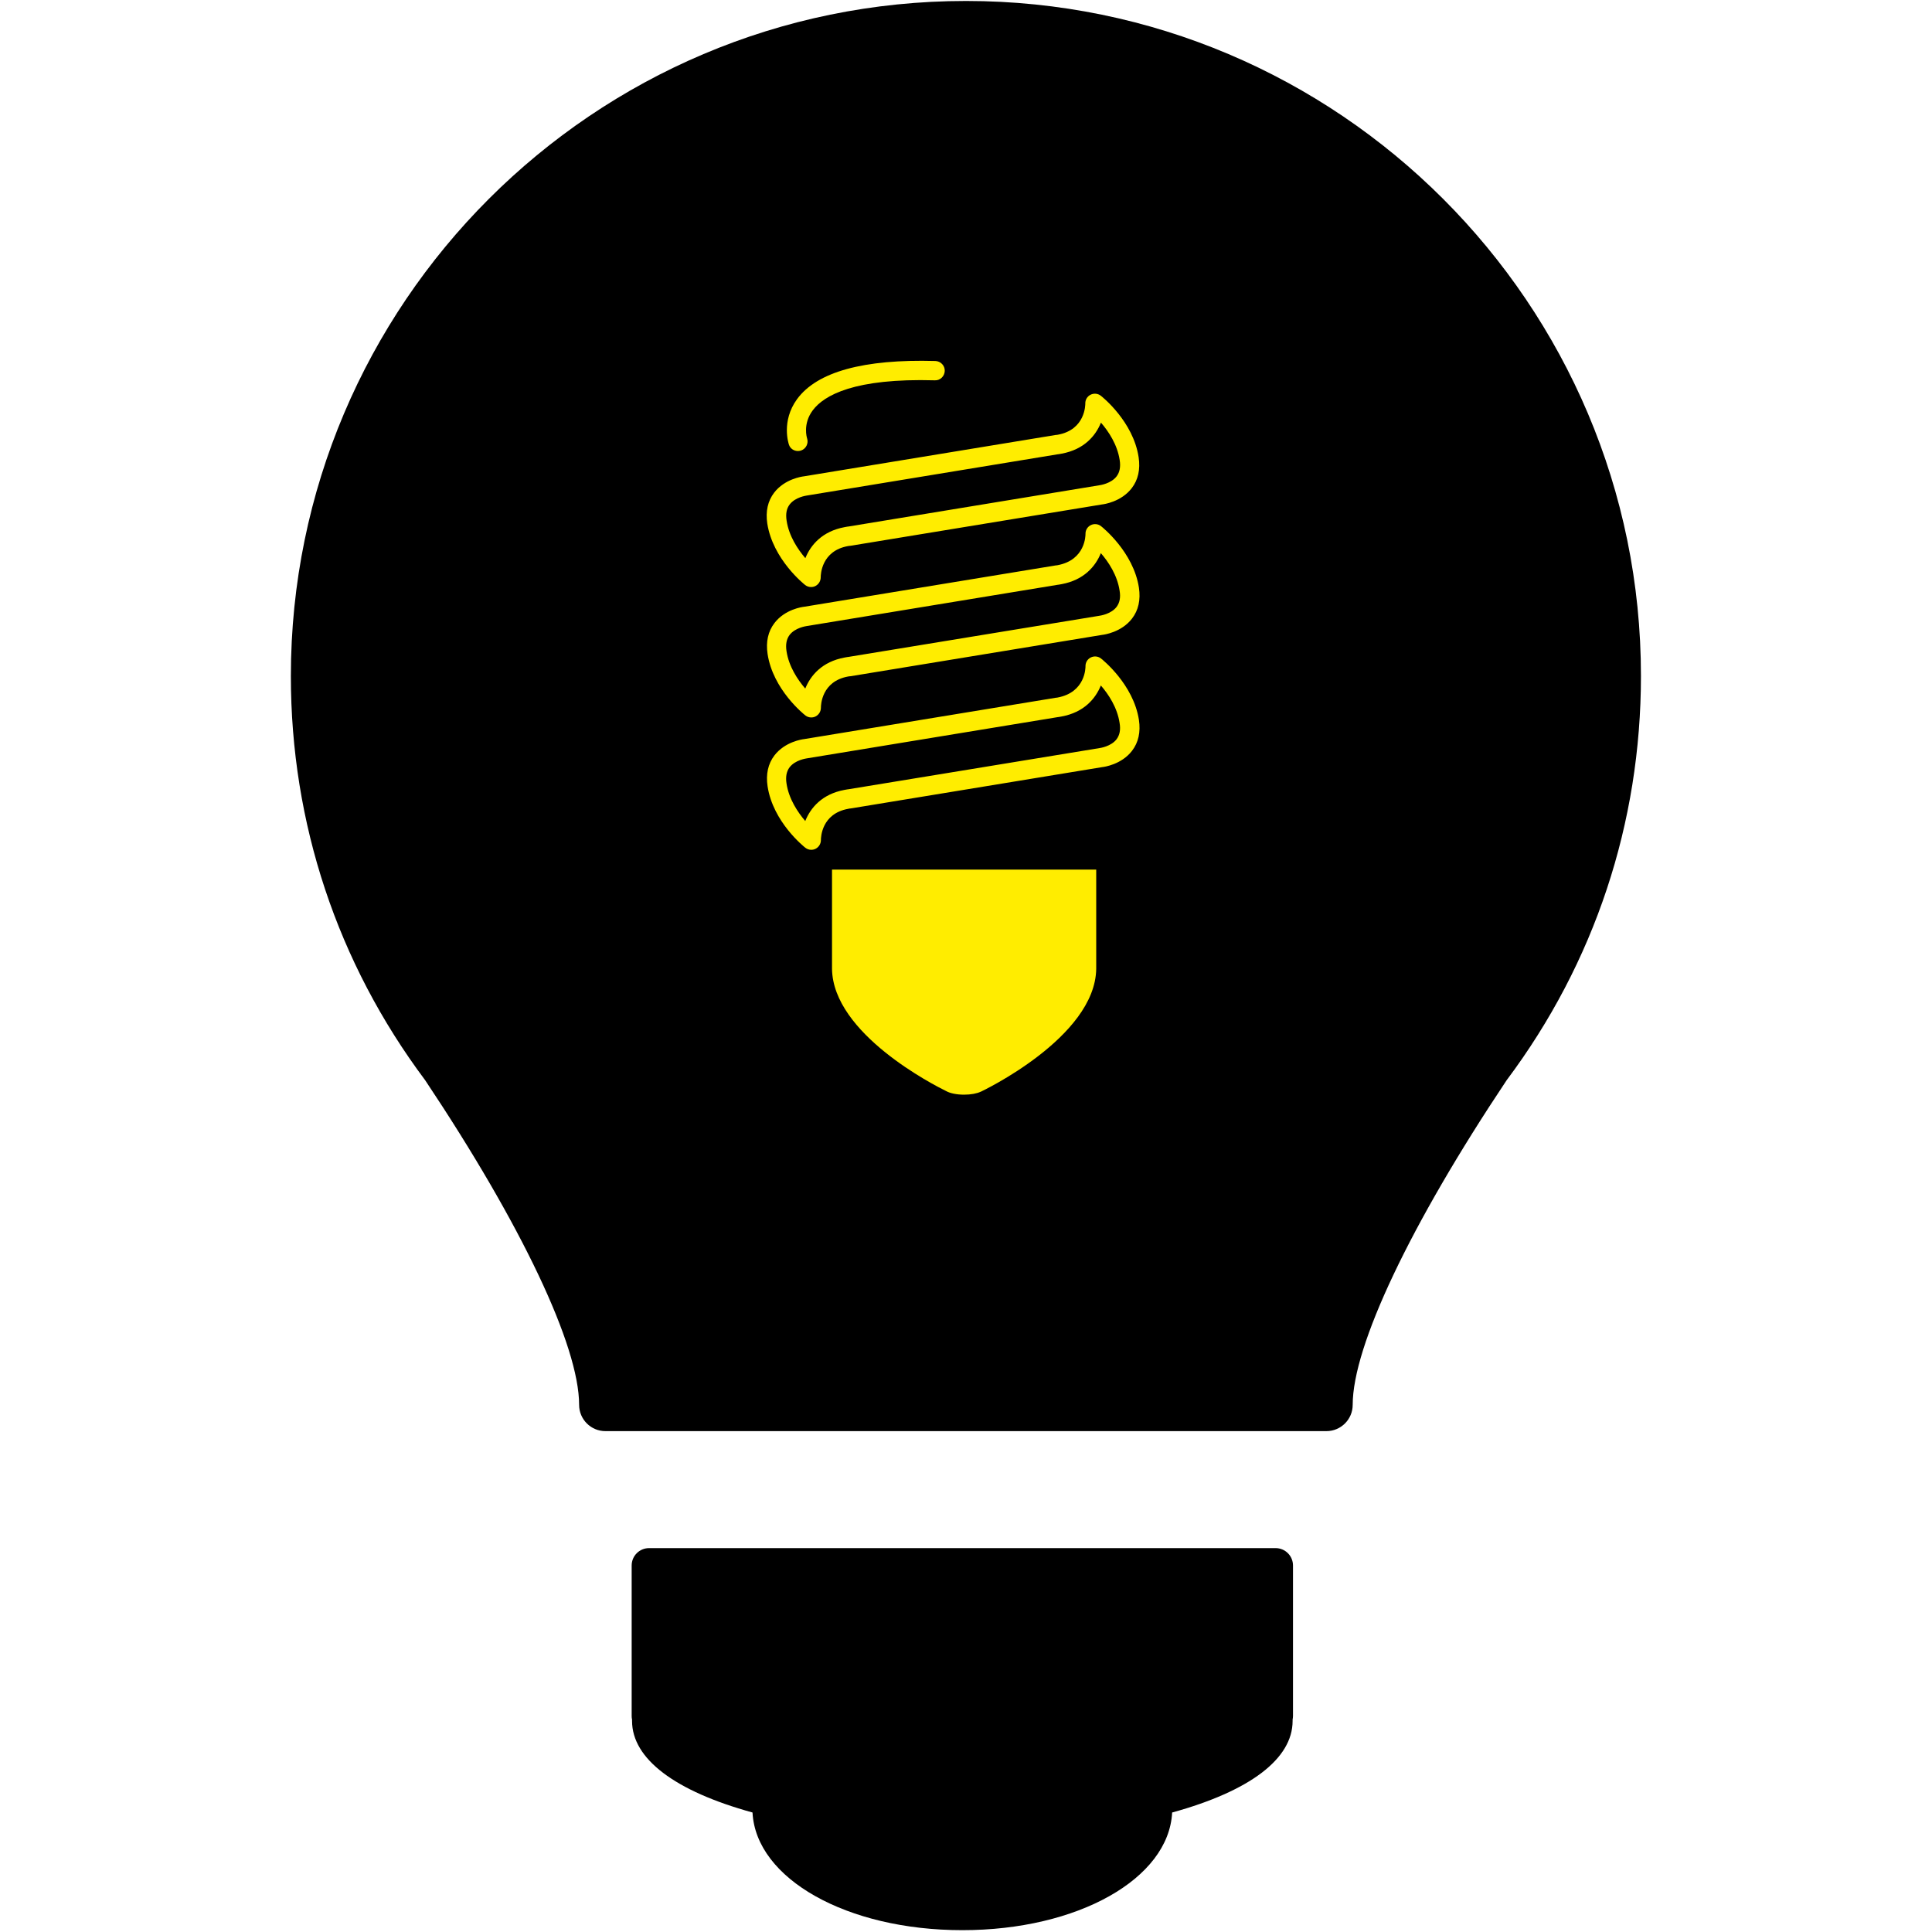
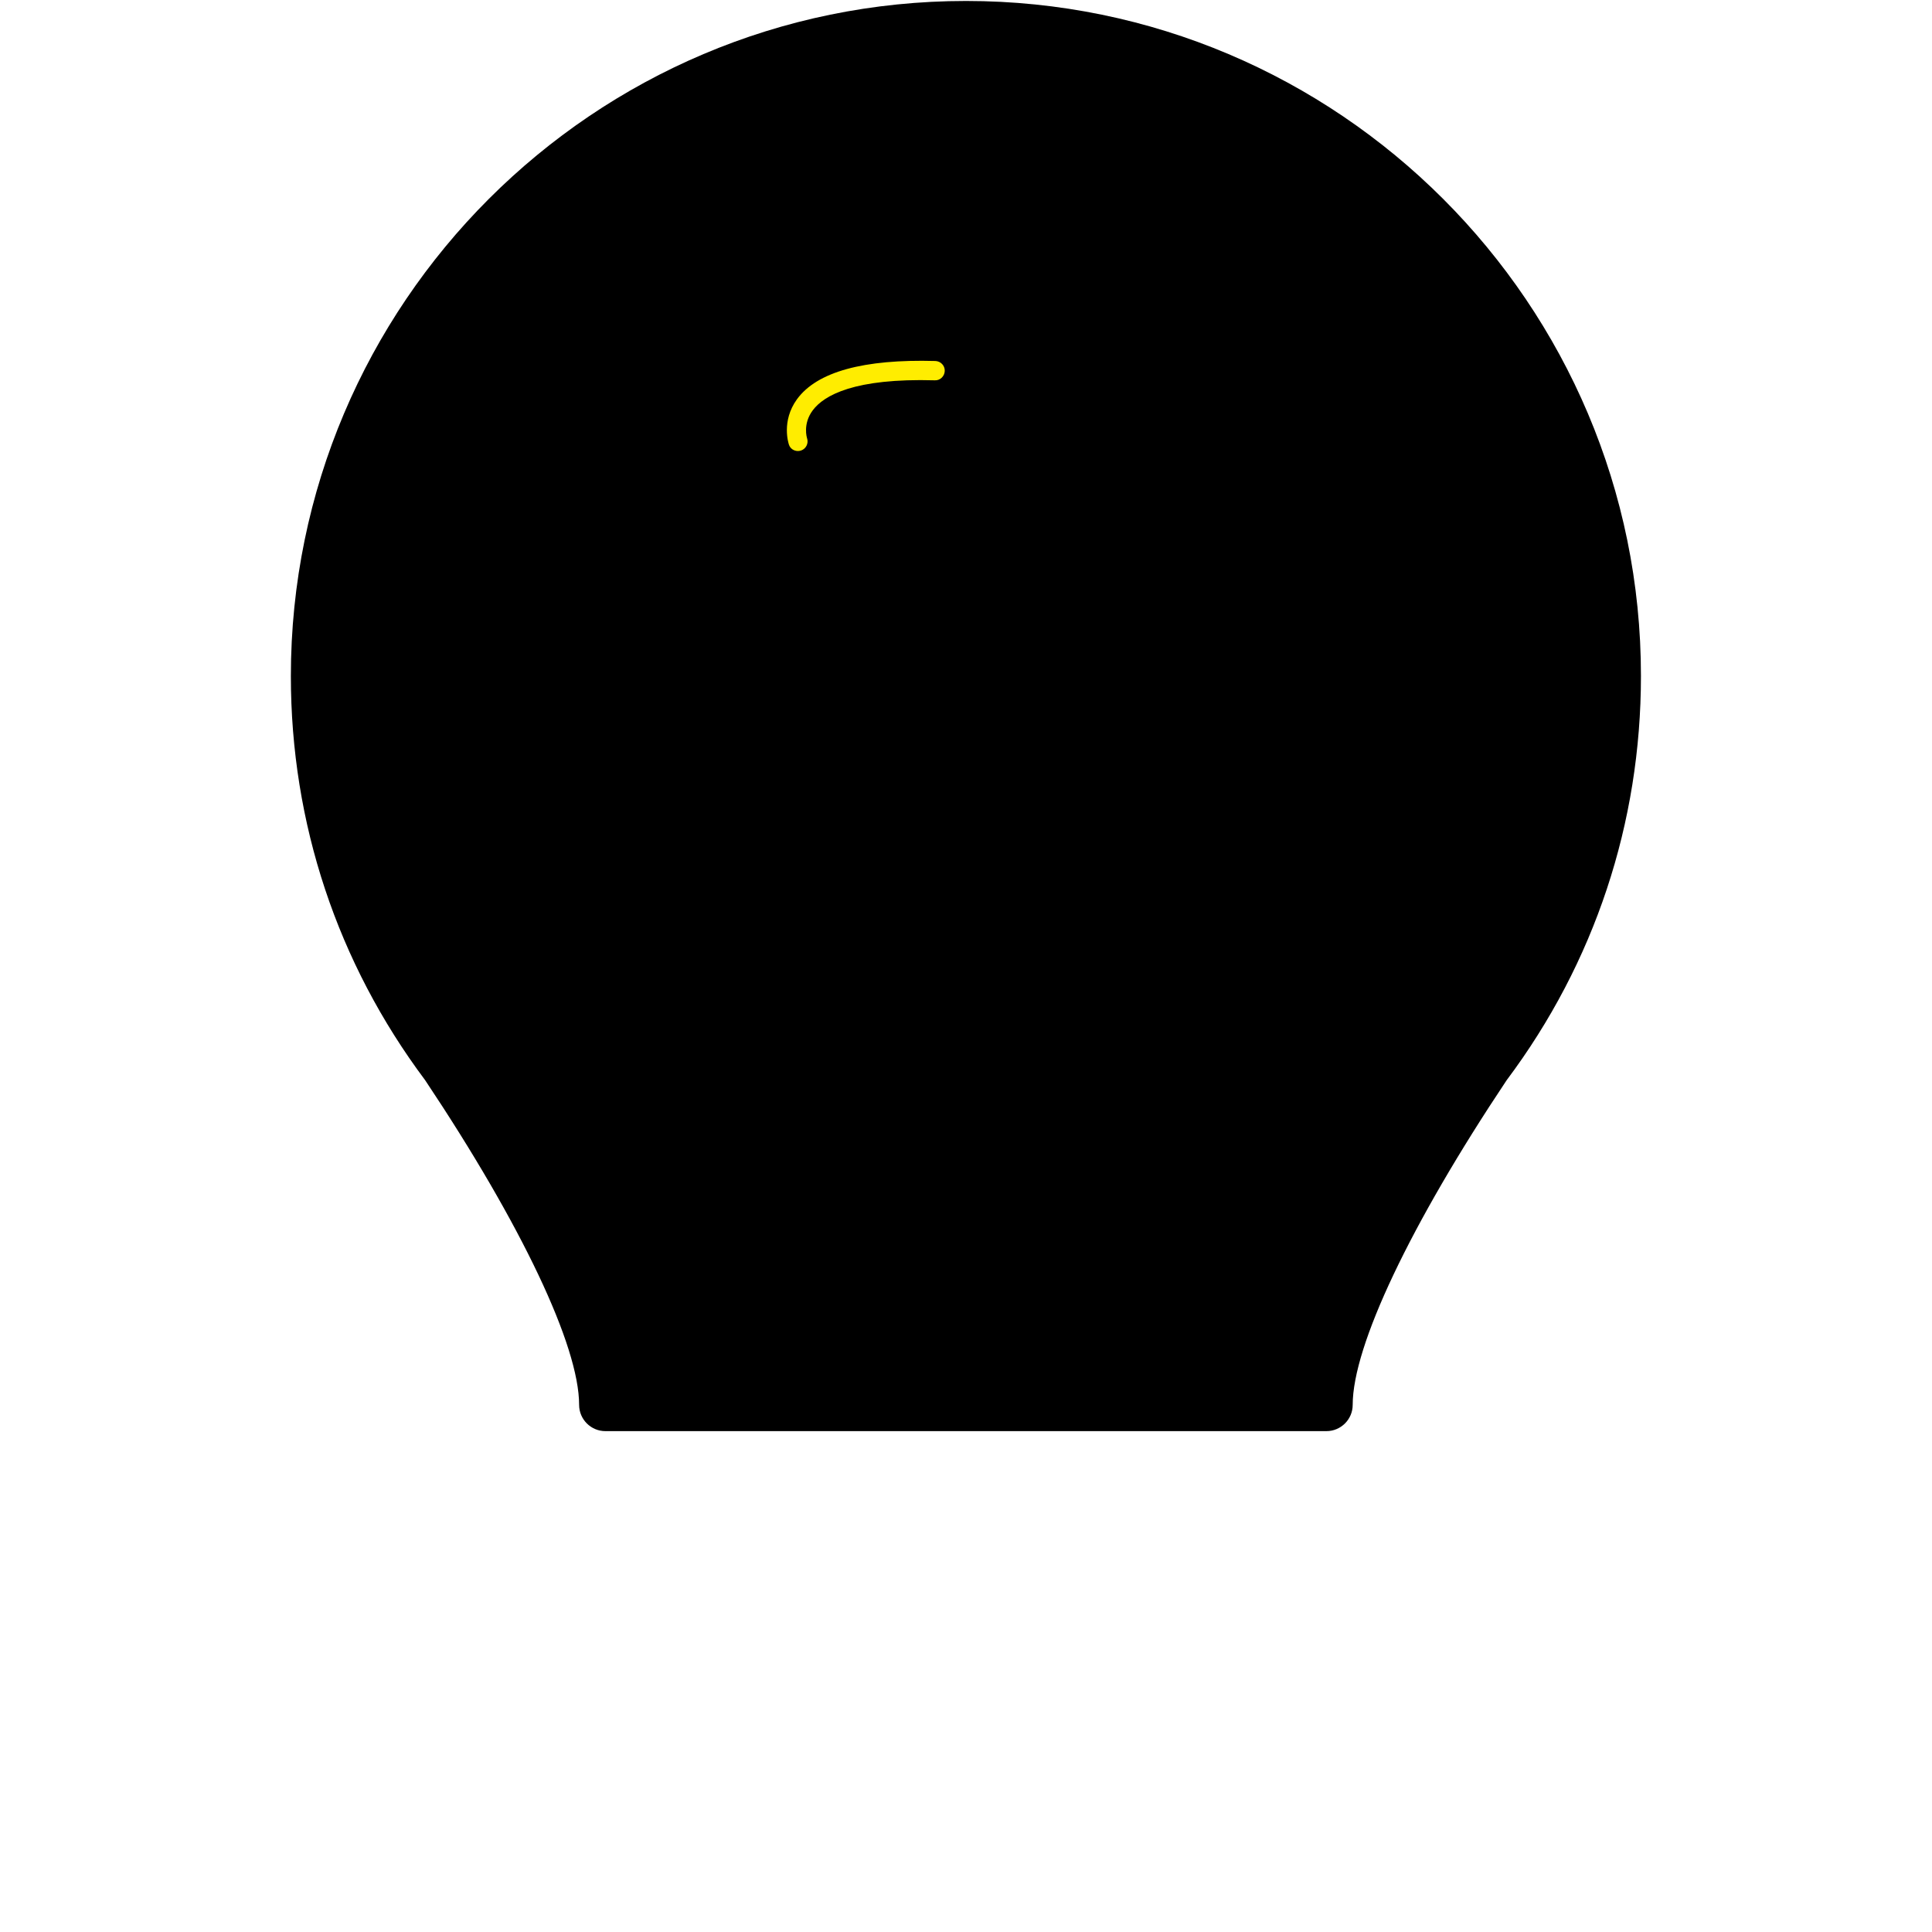
<svg xmlns="http://www.w3.org/2000/svg" version="1.1" id="Ebene_1" x="0px" y="0px" viewBox="0 0 200 200" enable-background="new 0 0 200 200" xml:space="preserve">
  <g>
    <path d="M100,0.1c-38.54,0-69.89,31.35-69.89,69.89c0,15.22,4.81,29.68,13.9,41.83c9.98,14.95,15.94,27.51,15.94,33.61   c0,1.5,1.22,2.72,2.72,2.72h31.99h10.66h31.99c1.5,0,2.72-1.22,2.72-2.72c0-6.1,5.96-18.66,15.94-33.61   c9.1-12.15,13.9-26.62,13.9-41.84C169.89,31.45,138.54,0.1,100,0.1z" />
-     <path d="M132.05,160.26H67.19c-0.99,0-1.8,0.8-1.8,1.8v15.58c0,0.13,0.01,0.25,0.04,0.37c0,0.04,0,0.09,0,0.14   c0,3.91,4.41,7.26,12.47,9.48c0.35,6.86,9.77,12.18,21.72,12.18s21.37-5.32,21.72-12.18c8.06-2.22,12.47-5.56,12.47-9.48   c0-0.05,0-0.09,0-0.14c0.02-0.12,0.04-0.24,0.04-0.37v-15.58C133.85,161.07,133.05,160.26,132.05,160.26z" />
  </g>
  <g>
-     <path fill="#FFED00" d="M99.48,90.02H86.13v10.27c0.09,6.73,10.61,12.07,11.82,12.66c0.39,0.22,1.07,0.37,1.85,0.37   c0.71,0,1.33-0.12,1.73-0.31h0.01c0,0,11.84-5.58,11.94-12.72V90.02h-13.36H99.48z" />
-     <path fill="#FFED00" d="M113.98,68.17c-0.3-0.24-0.72-0.28-1.06-0.11c-0.35,0.17-0.56,0.53-0.55,0.91c0,0.11,0.02,2.7-2.9,3.24   l-0.06,0.01c-0.04,0-0.08,0.01-0.11,0.01l-26.05,4.28c-0.2,0.02-1.99,0.27-3.08,1.69c-0.66,0.86-0.9,1.94-0.71,3.2   c0.56,3.7,3.77,6.25,3.91,6.36c0.18,0.14,0.39,0.21,0.61,0.21c0.15,0,0.3-0.03,0.44-0.1c0.34-0.17,0.56-0.52,0.56-0.91   c0-0.28,0.07-2.73,2.82-3.23l0.14-0.03c0.04,0,0.08-0.01,0.12-0.01l26.05-4.28c0.2-0.02,1.99-0.27,3.08-1.69   c0.66-0.86,0.9-1.94,0.71-3.2C117.33,70.84,114.12,68.28,113.98,68.17z M115.6,76.51c-0.58,0.77-1.72,0.92-1.77,0.93L87.85,81.7   c-0.05,0-0.1,0.01-0.15,0.02l-0.28,0.05c-2.32,0.43-3.51,1.85-4.06,3.22c-0.78-0.91-1.7-2.28-1.94-3.88c-0.11-0.7,0-1.25,0.31-1.67   c0.58-0.77,1.72-0.92,1.77-0.93l25.97-4.27c0.05,0,0.1-0.01,0.15-0.02l0.28-0.05c2.32-0.43,3.51-1.85,4.06-3.21   c0.79,0.91,1.7,2.28,1.94,3.88C116.02,75.54,115.91,76.08,115.6,76.51z" />
-     <path fill="#FFED00" d="M113.98,54.47c-0.3-0.24-0.72-0.28-1.06-0.11c-0.35,0.17-0.56,0.53-0.55,0.91c0,0.11,0.02,2.7-2.9,3.24   l-0.06,0.01c-0.04,0-0.08,0.01-0.11,0.01l-26.05,4.28c-0.2,0.02-1.99,0.26-3.08,1.69c-0.66,0.86-0.9,1.94-0.71,3.2   c0.56,3.7,3.77,6.25,3.91,6.36c0.18,0.14,0.39,0.21,0.61,0.21c0.15,0,0.3-0.03,0.44-0.1c0.34-0.17,0.56-0.52,0.56-0.91   c0-0.28,0.07-2.73,2.82-3.23l0.14-0.02c0.04,0,0.08-0.01,0.12-0.01l26.05-4.28c0.2-0.02,1.99-0.27,3.08-1.69   c0.66-0.86,0.9-1.94,0.71-3.2C117.33,57.14,114.12,54.58,113.98,54.47z M115.6,62.81c-0.58,0.77-1.72,0.92-1.77,0.93L87.85,68   c-0.05,0-0.1,0.01-0.15,0.02l-0.28,0.05c-2.32,0.43-3.51,1.85-4.06,3.21c-0.79-0.92-1.7-2.28-1.94-3.87c-0.11-0.7,0-1.25,0.31-1.67   c0.58-0.77,1.72-0.92,1.77-0.93l25.97-4.27c0.05,0,0.1-0.01,0.15-0.02l0.28-0.05c2.32-0.43,3.51-1.85,4.06-3.21   c0.79,0.91,1.7,2.28,1.94,3.88C116.02,61.84,115.91,62.38,115.6,62.81z" />
-     <path fill="#FFED00" d="M83.35,60.56c0.18,0.14,0.39,0.21,0.61,0.21c0.15,0,0.3-0.03,0.44-0.1c0.34-0.17,0.56-0.52,0.56-0.91   c0-0.28,0.07-2.73,2.82-3.23l0.13-0.02c0.04,0,0.08-0.01,0.12-0.01l26.05-4.28c0.2-0.02,1.99-0.27,3.08-1.69   c0.66-0.86,0.9-1.94,0.71-3.2c-0.56-3.7-3.77-6.25-3.91-6.36c-0.3-0.24-0.72-0.28-1.06-0.11c-0.35,0.17-0.56,0.53-0.55,0.91   c0,0.11,0.02,2.7-2.83,3.23l-0.13,0.02c-0.04,0-0.08,0.01-0.12,0.01l-26.05,4.28c-0.2,0.02-1.99,0.27-3.08,1.69   c-0.66,0.86-0.9,1.94-0.71,3.2C80.01,57.9,83.22,60.46,83.35,60.56z M81.74,52.23c0.58-0.77,1.72-0.92,1.77-0.93l25.97-4.27   c0.05,0,0.1-0.01,0.16-0.02l0.27-0.05c2.32-0.43,3.51-1.85,4.06-3.21c0.79,0.91,1.7,2.28,1.94,3.88c0.11,0.7,0,1.25-0.31,1.67   c-0.58,0.77-1.72,0.92-1.77,0.93L87.86,54.5c-0.05,0-0.1,0.01-0.16,0.02l-0.27,0.05c-2.32,0.43-3.51,1.85-4.06,3.21   c-0.78-0.91-1.7-2.28-1.94-3.88C81.32,53.2,81.42,52.65,81.74,52.23z" />
    <path fill="#FFED00" d="M82.6,46.69c0.11,0,0.22-0.02,0.32-0.05c0.52-0.18,0.8-0.74,0.63-1.26c-0.02-0.06-0.47-1.5,0.59-2.91   c1.16-1.55,4.31-3.34,12.63-3.1c0.55,0.03,1.01-0.42,1.03-0.97c0.02-0.55-0.42-1.01-0.97-1.03c-7.44-0.21-12.25,1.12-14.32,3.95   c-1.66,2.28-0.87,4.62-0.84,4.71C81.8,46.44,82.19,46.69,82.6,46.69z" />
  </g>
</svg>